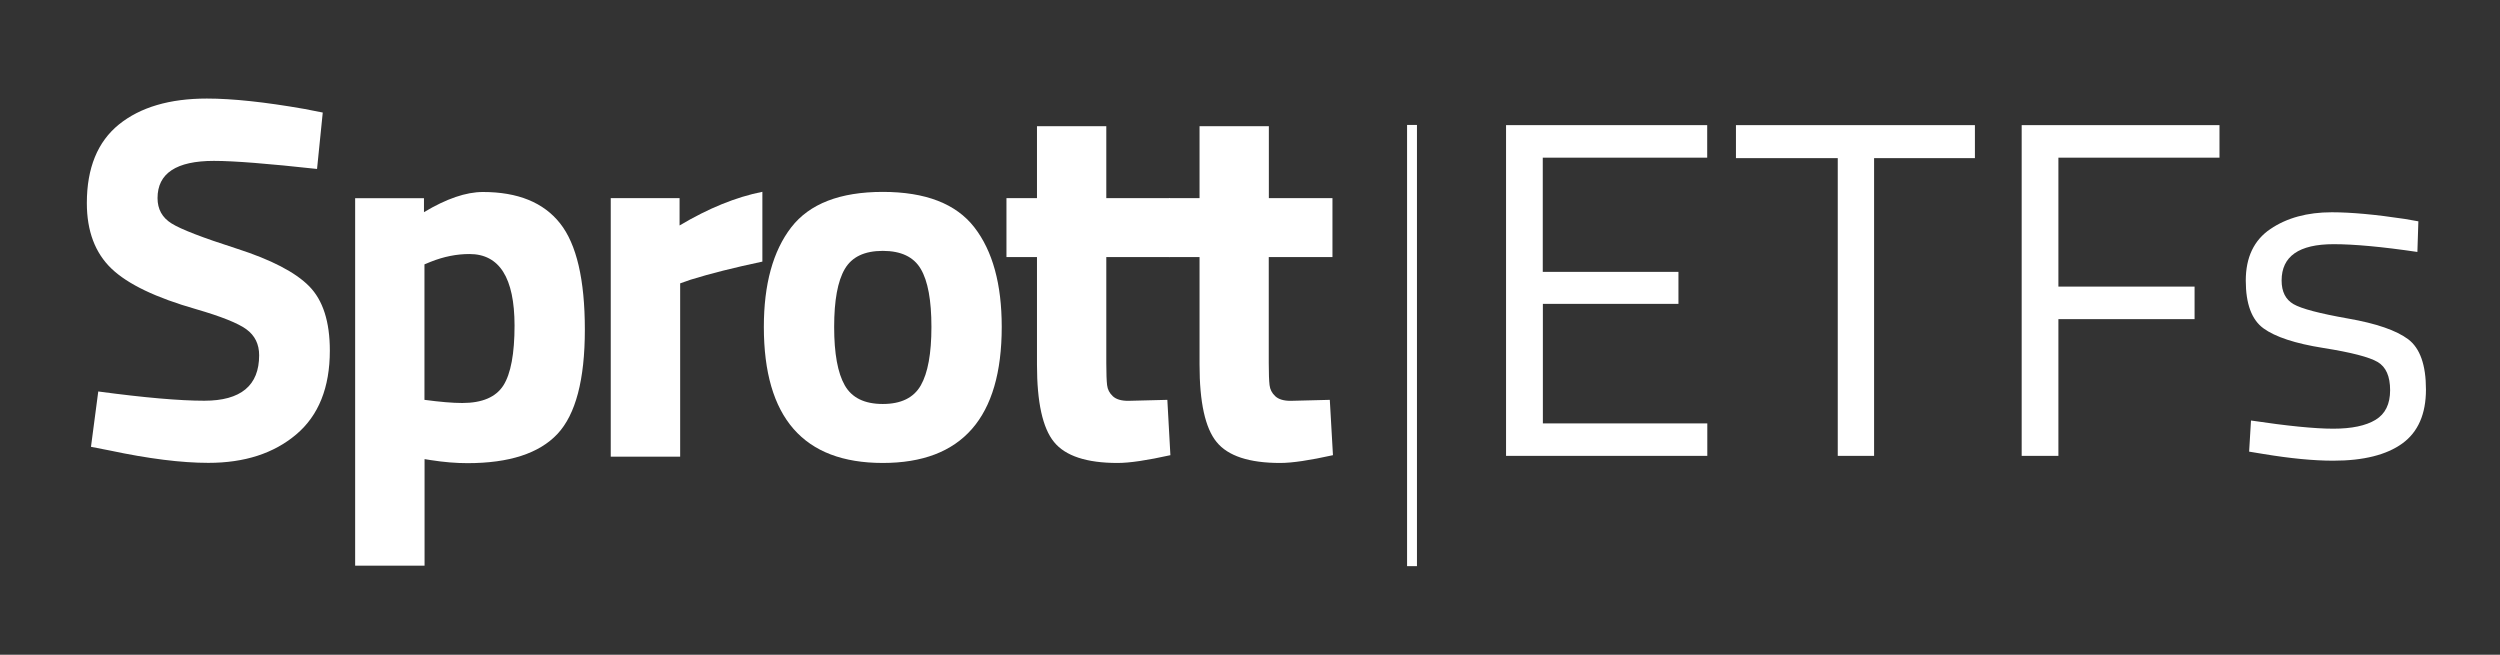
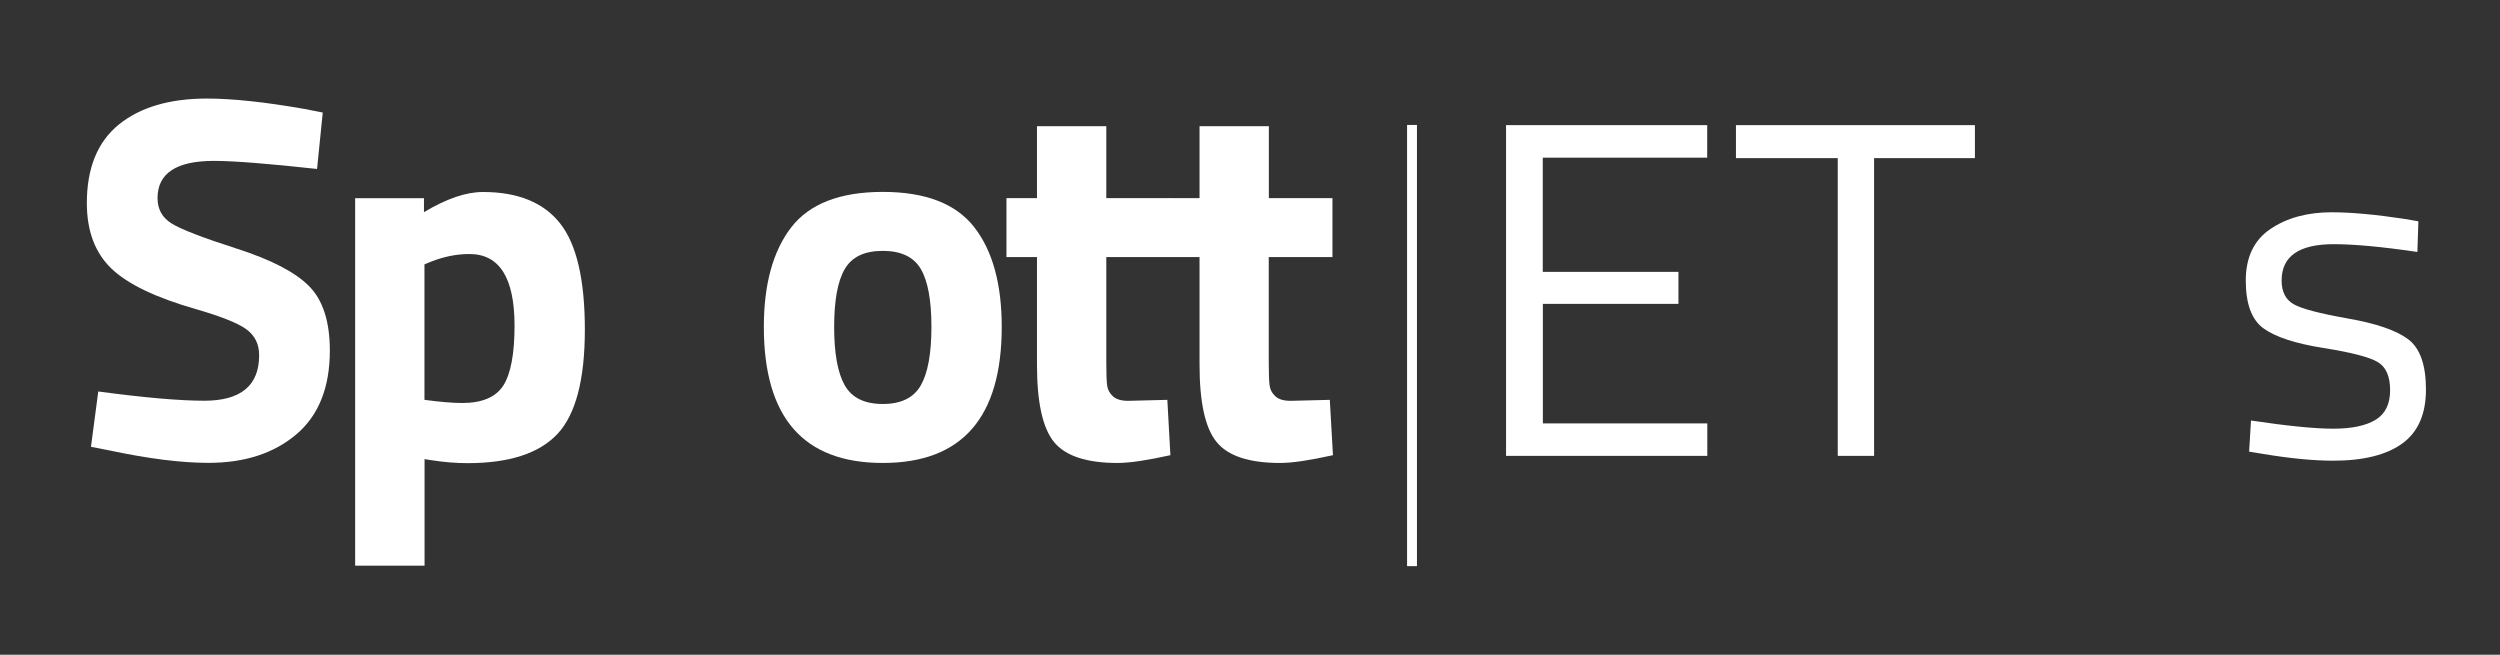
<svg xmlns="http://www.w3.org/2000/svg" version="1.1" id="Layer_1" x="0px" y="0px" viewBox="0 0 253.91 66.5" style="enable-background:new 0 0 253.91 66.5;" xml:space="preserve">
  <rect x="0" y="0" width="253.91" height="66.5" fill="#333333" stroke="none" />
  <style type="text/css">
	.st0{fill:#FFFFFF;}
	.st1{stroke:#FFFFFF;stroke-width:1.004;stroke-miterlimit:10;}
</style>
  <g>
    <g>
      <g>
        <g>
          <path class="st0" d="M21.73,16.34c-3.82,0-5.73,1.26-5.73,3.78c0,1.12,0.47,1.98,1.42,2.57c0.95,0.6,3.16,1.45,6.65,2.57      c3.48,1.12,5.93,2.39,7.33,3.81c1.4,1.42,2.1,3.6,2.1,6.54c0,3.75-1.14,6.59-3.41,8.51c-2.28,1.93-5.25,2.89-8.93,2.89      c-2.73,0-6.08-0.42-10.03-1.26l-1.89-0.37l0.74-5.62c4.69,0.63,8.28,0.94,10.77,0.94c3.71,0,5.57-1.54,5.57-4.62      c0-1.12-0.43-2-1.29-2.63c-0.86-0.63-2.57-1.31-5.12-2.05c-4.06-1.16-6.93-2.53-8.59-4.12c-1.66-1.59-2.5-3.81-2.5-6.65      c0-3.57,1.09-6.23,3.26-7.99c2.17-1.75,5.15-2.63,8.93-2.63c2.59,0,5.88,0.35,9.88,1.05l1.89,0.37l-0.58,5.73      C27.25,16.62,23.76,16.34,21.73,16.34z" />
          <path class="st0" d="M36.07,57.43v-37.3h6.99v1.42c2.28-1.37,4.27-2.05,5.99-2.05c3.54,0,6.15,1.06,7.83,3.18      c1.68,2.12,2.52,5.72,2.52,10.8c0,5.08-0.93,8.61-2.78,10.59c-1.86,1.98-4.9,2.97-9.14,2.97c-1.16,0-2.4-0.1-3.73-0.31      l-0.63-0.1v10.82H36.07z M47.68,25.8c-1.3,0-2.61,0.26-3.94,0.79l-0.63,0.26v13.76c1.58,0.21,2.85,0.32,3.84,0.32      c2.03,0,3.42-0.6,4.18-1.79c0.75-1.19,1.13-3.22,1.13-6.09C52.25,28.22,50.73,25.8,47.68,25.8z" />
-           <path class="st0" d="M62.03,46.39V20.12h6.99v2.78c2.94-1.75,5.74-2.89,8.41-3.42v7.09c-2.84,0.6-5.27,1.21-7.3,1.84l-1.05,0.37      v17.6H62.03z" />
          <path class="st0" d="M80.36,23.09c1.86-2.4,4.96-3.6,9.3-3.6c4.34,0,7.44,1.2,9.3,3.6c1.86,2.4,2.78,5.77,2.78,10.11      c0,9.21-4.03,13.82-12.08,13.82c-8.06,0-12.08-4.61-12.08-13.82C77.58,28.86,78.51,25.49,80.36,23.09z M85.8,39.14      c0.72,1.26,2,1.89,3.86,1.89c1.86,0,3.14-0.63,3.86-1.89c0.72-1.26,1.08-3.24,1.08-5.94c0-2.7-0.36-4.66-1.08-5.88      c-0.72-1.23-2.01-1.84-3.86-1.84c-1.86,0-3.14,0.61-3.86,1.84c-0.72,1.23-1.08,3.19-1.08,5.88      C84.72,35.9,85.08,37.88,85.8,39.14z" />
          <path class="st0" d="M118.82,26.11h-6.46v10.77c0,1.05,0.03,1.8,0.08,2.23c0.05,0.44,0.24,0.81,0.58,1.13      c0.33,0.31,0.85,0.47,1.55,0.47l3.99-0.1l0.31,5.62c-2.35,0.52-4.13,0.79-5.36,0.79c-3.15,0-5.31-0.71-6.46-2.13      c-1.16-1.42-1.73-4.04-1.73-7.85V26.11h-3.1v-5.99h3.1v-7.3h7.04v7.3h6.46V26.11z" />
          <path class="st0" d="M135.32,26.11h-6.46v10.77c0,1.05,0.03,1.8,0.08,2.23c0.05,0.44,0.24,0.81,0.58,1.13      c0.33,0.31,0.85,0.47,1.55,0.47l3.99-0.1l0.32,5.62c-2.35,0.52-4.13,0.79-5.36,0.79c-3.15,0-5.31-0.71-6.46-2.13      c-1.16-1.42-1.73-4.04-1.73-7.85V26.11h-3.1v-5.99h3.1v-7.3h7.04v7.3h6.46V26.11z" />
        </g>
      </g>
      <line class="st1" x1="143.41" y1="12.69" x2="143.41" y2="57.5" />
      <g>
        <path class="st0" d="M152.96,46.3V12.71h20.43v3.3h-16.7v11.6h13.78v3.25H156.7V43h16.7v3.3H152.96z" />
        <path class="st0" d="M176.31,16.06v-3.35h24.27v3.35h-10.24V46.3h-3.69V16.06H176.31z" />
-         <path class="st0" d="M205.33,46.3V12.71h20.09v3.3h-16.36v13.1h13.83v3.3h-13.83V46.3H205.33z" />
        <path class="st0" d="M237.02,24.8c-3.53,0-5.29,1.23-5.29,3.69c0,1.13,0.4,1.93,1.21,2.4c0.81,0.47,2.65,0.95,5.53,1.46     c2.88,0.5,4.92,1.21,6.12,2.11c1.2,0.91,1.8,2.61,1.8,5.1c0,2.49-0.8,4.32-2.4,5.48c-1.6,1.16-3.94,1.75-7.01,1.75     c-2.01,0-4.37-0.23-7.09-0.68l-1.46-0.24l0.19-3.16c3.69,0.55,6.47,0.83,8.35,0.83c1.88,0,3.31-0.3,4.3-0.9     c0.99-0.6,1.48-1.6,1.48-3.01s-0.42-2.36-1.26-2.86c-0.84-0.5-2.69-0.98-5.53-1.43c-2.85-0.45-4.87-1.12-6.07-1.99     c-1.2-0.87-1.8-2.49-1.8-4.85s0.83-4.11,2.5-5.24c1.67-1.13,3.74-1.7,6.24-1.7c1.97,0,4.45,0.23,7.43,0.68l1.36,0.24l-0.1,3.11     C241.93,25.06,239.09,24.8,237.02,24.8z" />
      </g>
    </g>
  </g>
</svg>